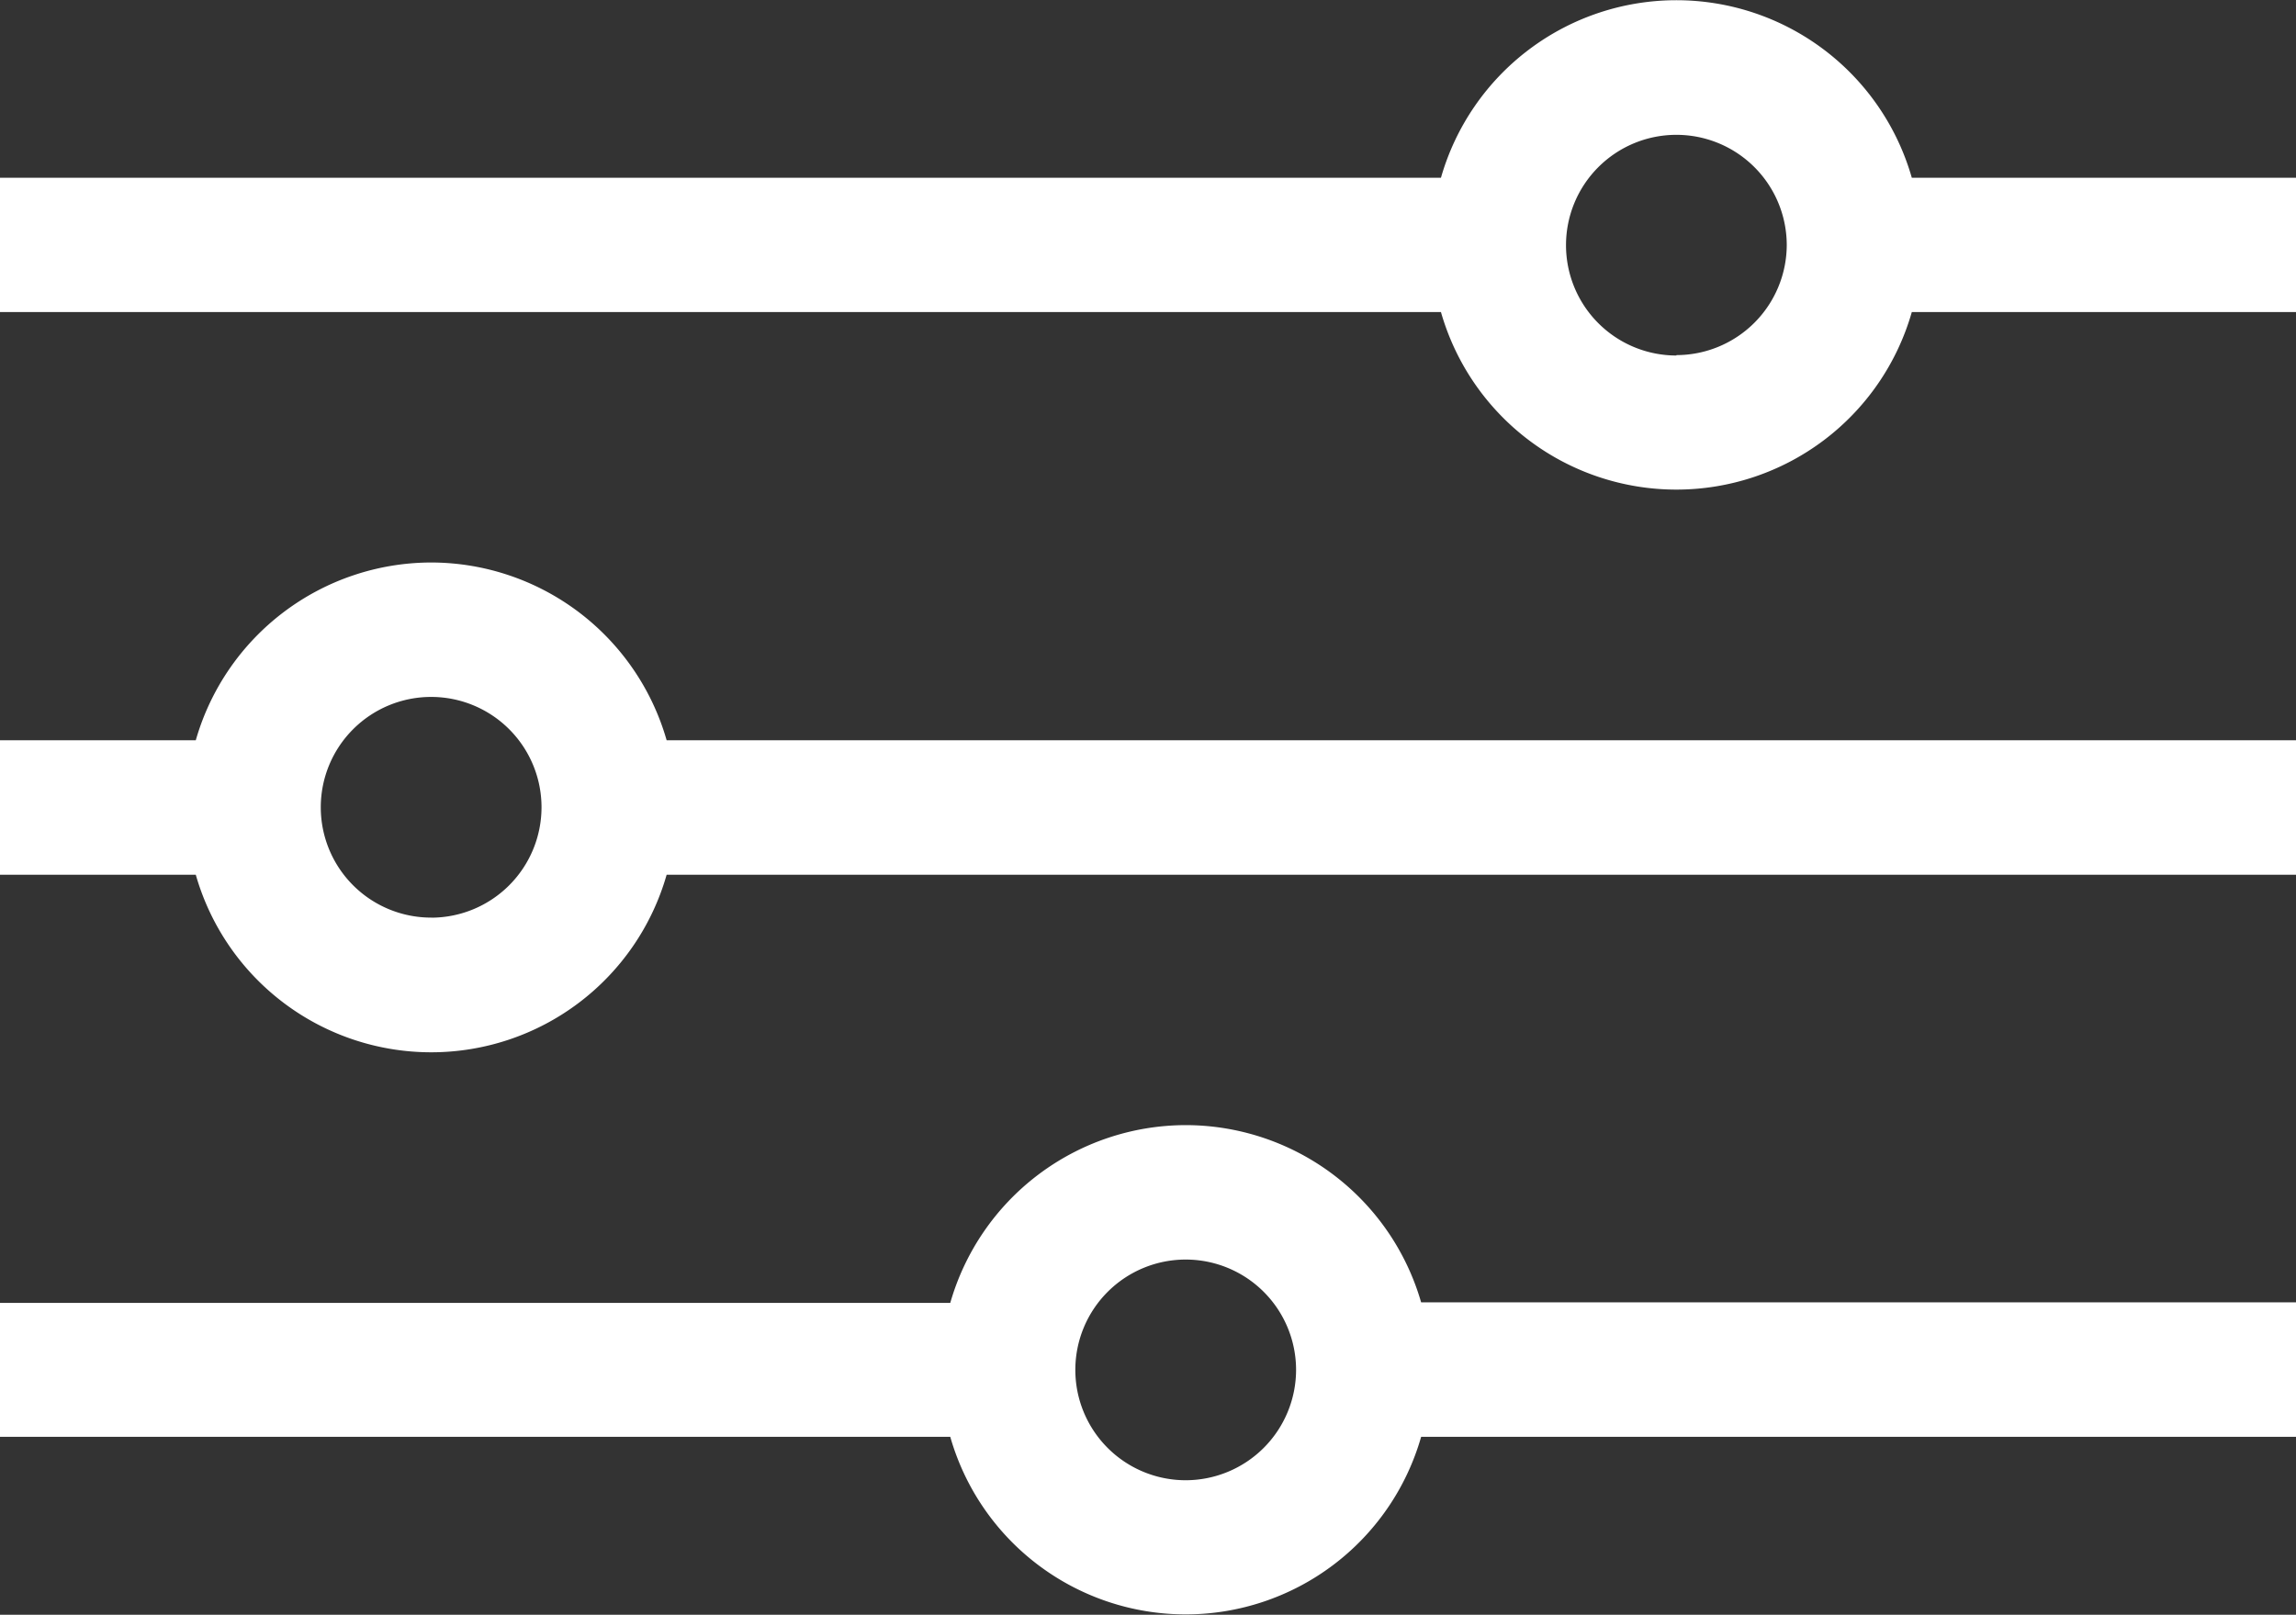
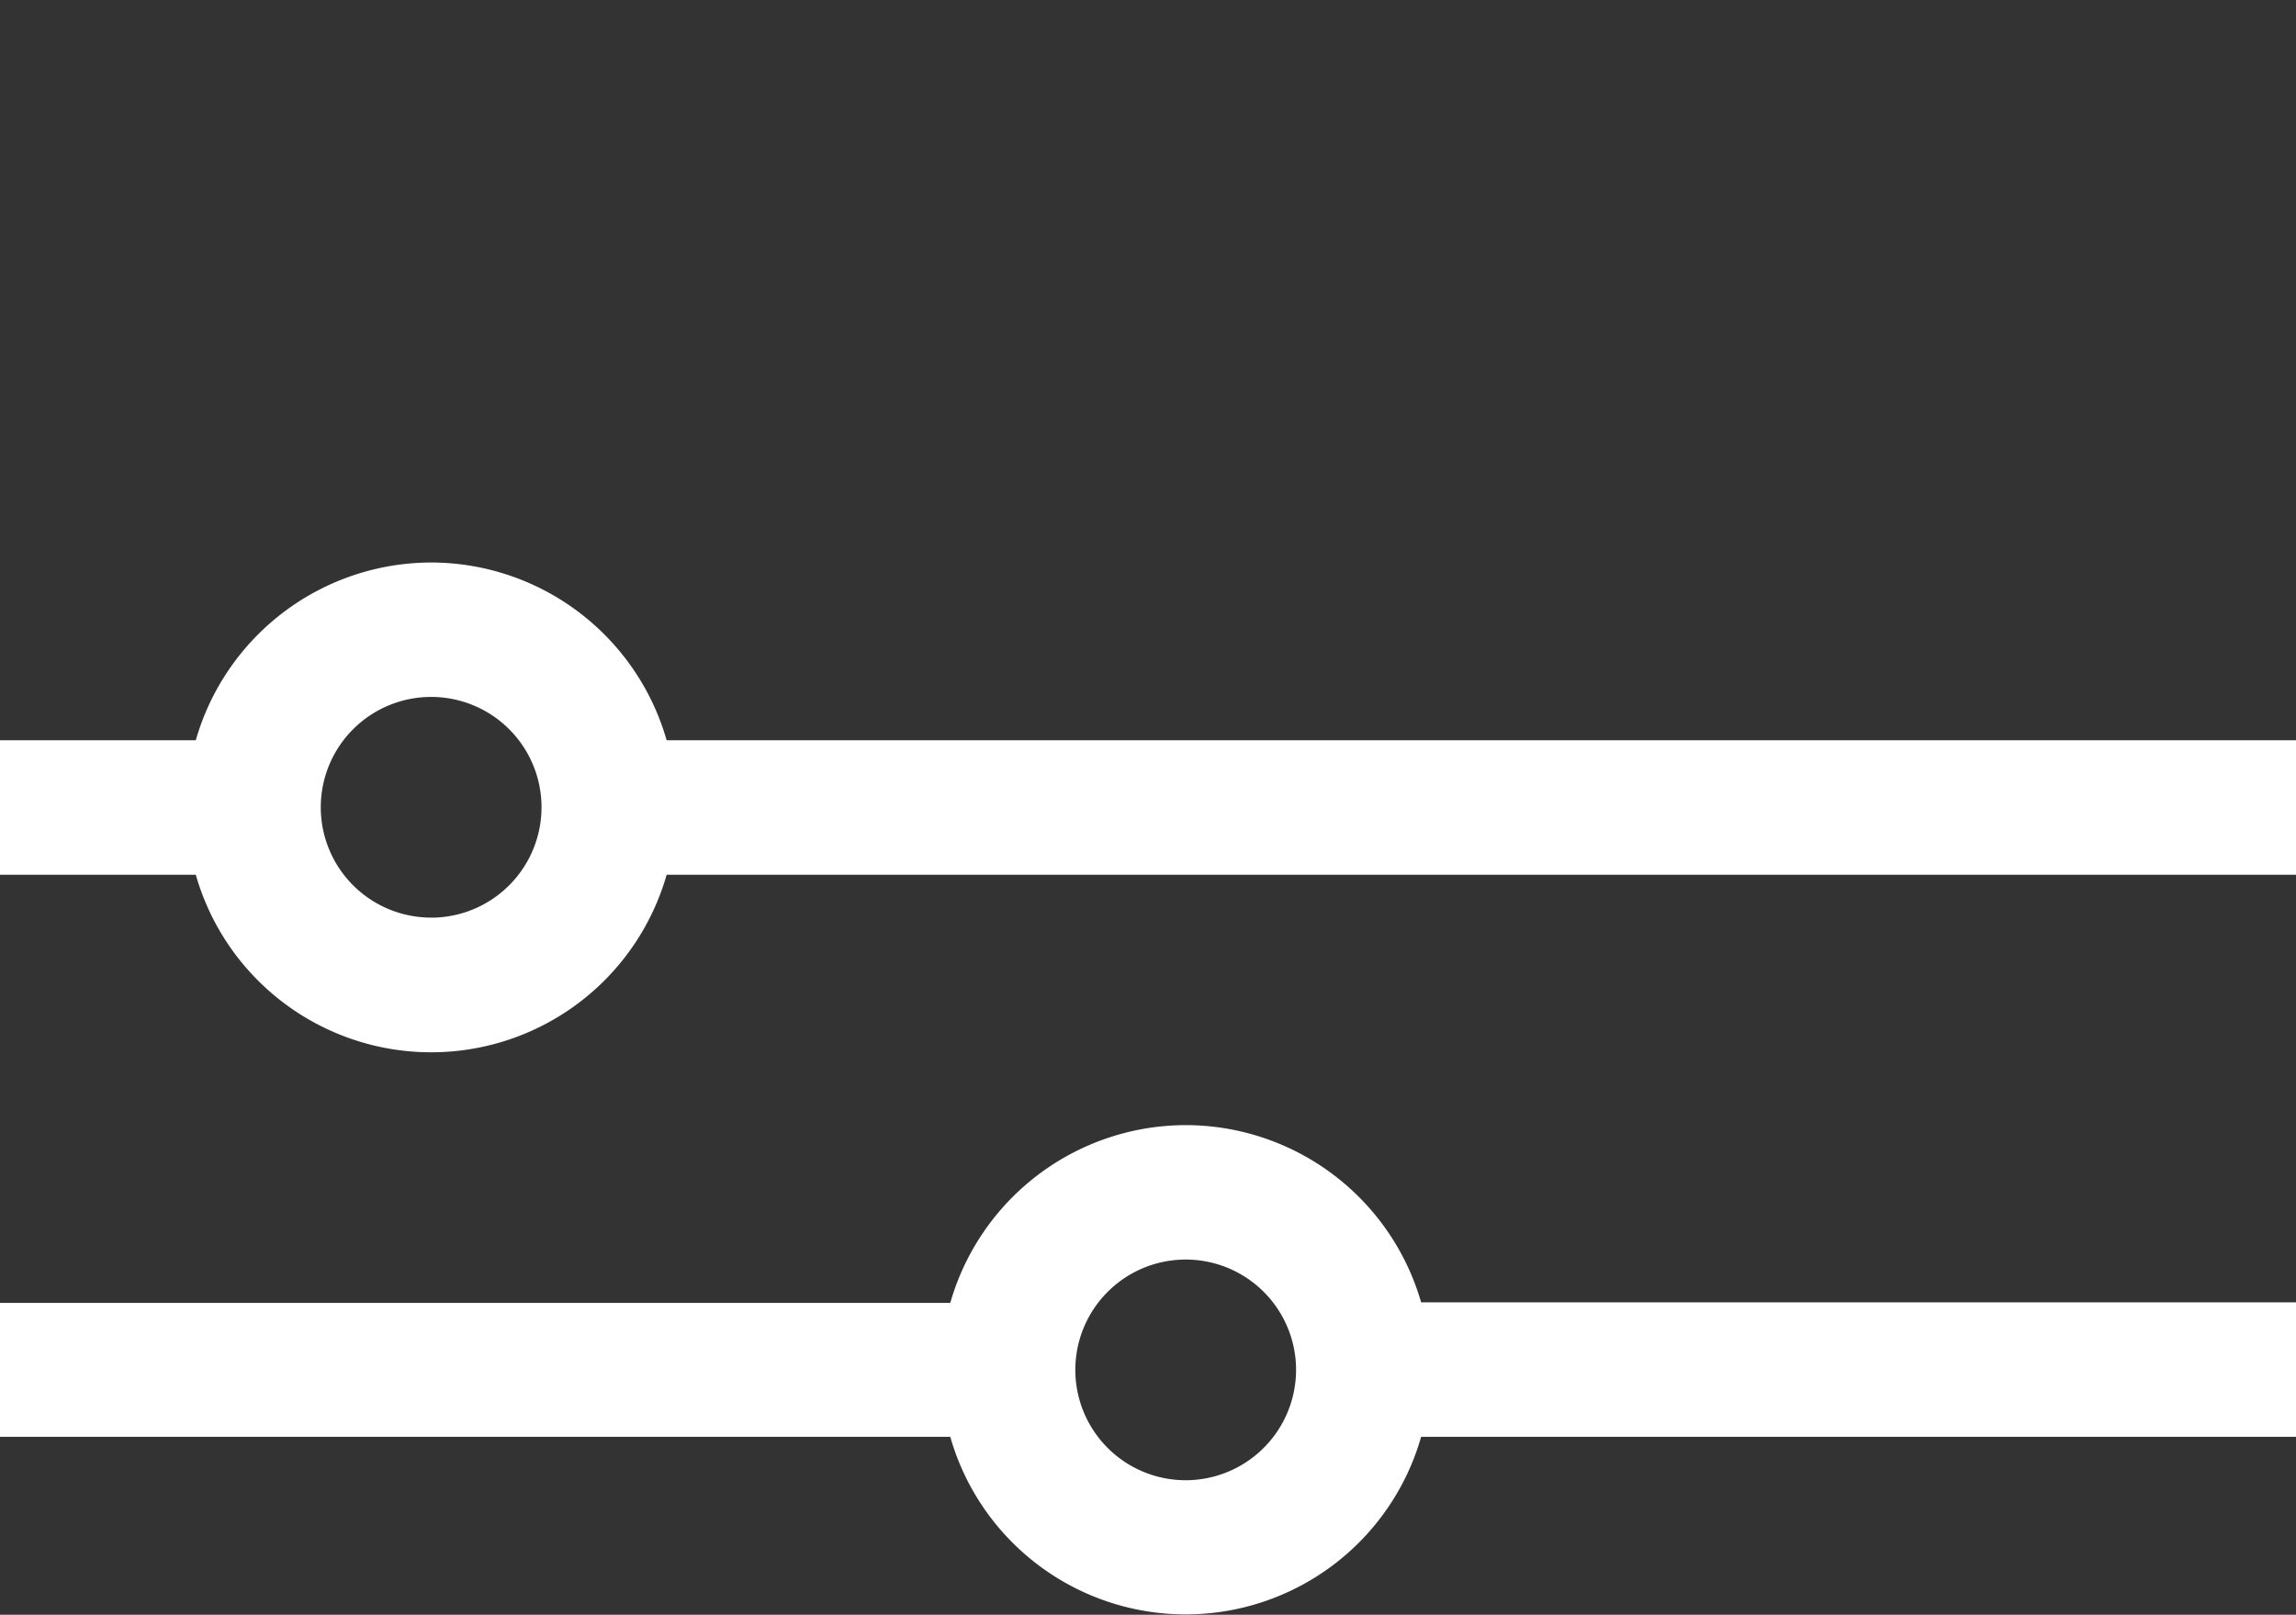
<svg xmlns="http://www.w3.org/2000/svg" id="levels" width="34.865" height="24.527" viewBox="0 0 34.865 24.527">
  <rect x="0" y="0" width="34.865" height="24.527" fill="#333333" stroke="none" />
-   <path id="Path_3835" data-name="Path 3835" d="M29.031,2.7a3.718,3.718,0,0,0-7.15,0H0V4.74H21.881a3.718,3.718,0,0,0,7.15,0h5.834V2.7Zm-3.575,2.7a1.676,1.676,0,1,1,1.676-1.676A1.678,1.678,0,0,1,25.456,5.394Zm0,0" fill="#fff" />
  <path id="Path_3836" data-name="Path 3836" d="M6.548,125.48a3.725,3.725,0,0,0-3.575,2.7H0v2.043H2.973a3.718,3.718,0,0,0,7.15,0H34.865v-2.043H10.123A3.725,3.725,0,0,0,6.548,125.48Zm0,5.394A1.676,1.676,0,1,1,8.223,129.2,1.678,1.678,0,0,1,6.548,130.875Zm0,0" transform="translate(0 -116.936)" fill="#fff" />
  <path id="Path_3837" data-name="Path 3837" d="M18.005,250.965a3.725,3.725,0,0,0-3.575,2.7H0V255.7H14.43a3.718,3.718,0,0,0,7.15,0H34.865v-2.043H21.58A3.724,3.724,0,0,0,18.005,250.965Zm0,5.394a1.676,1.676,0,1,1,1.676-1.676A1.678,1.678,0,0,1,18.005,256.359Zm0,0" transform="translate(0 -233.875)" fill="#fff" />
</svg>